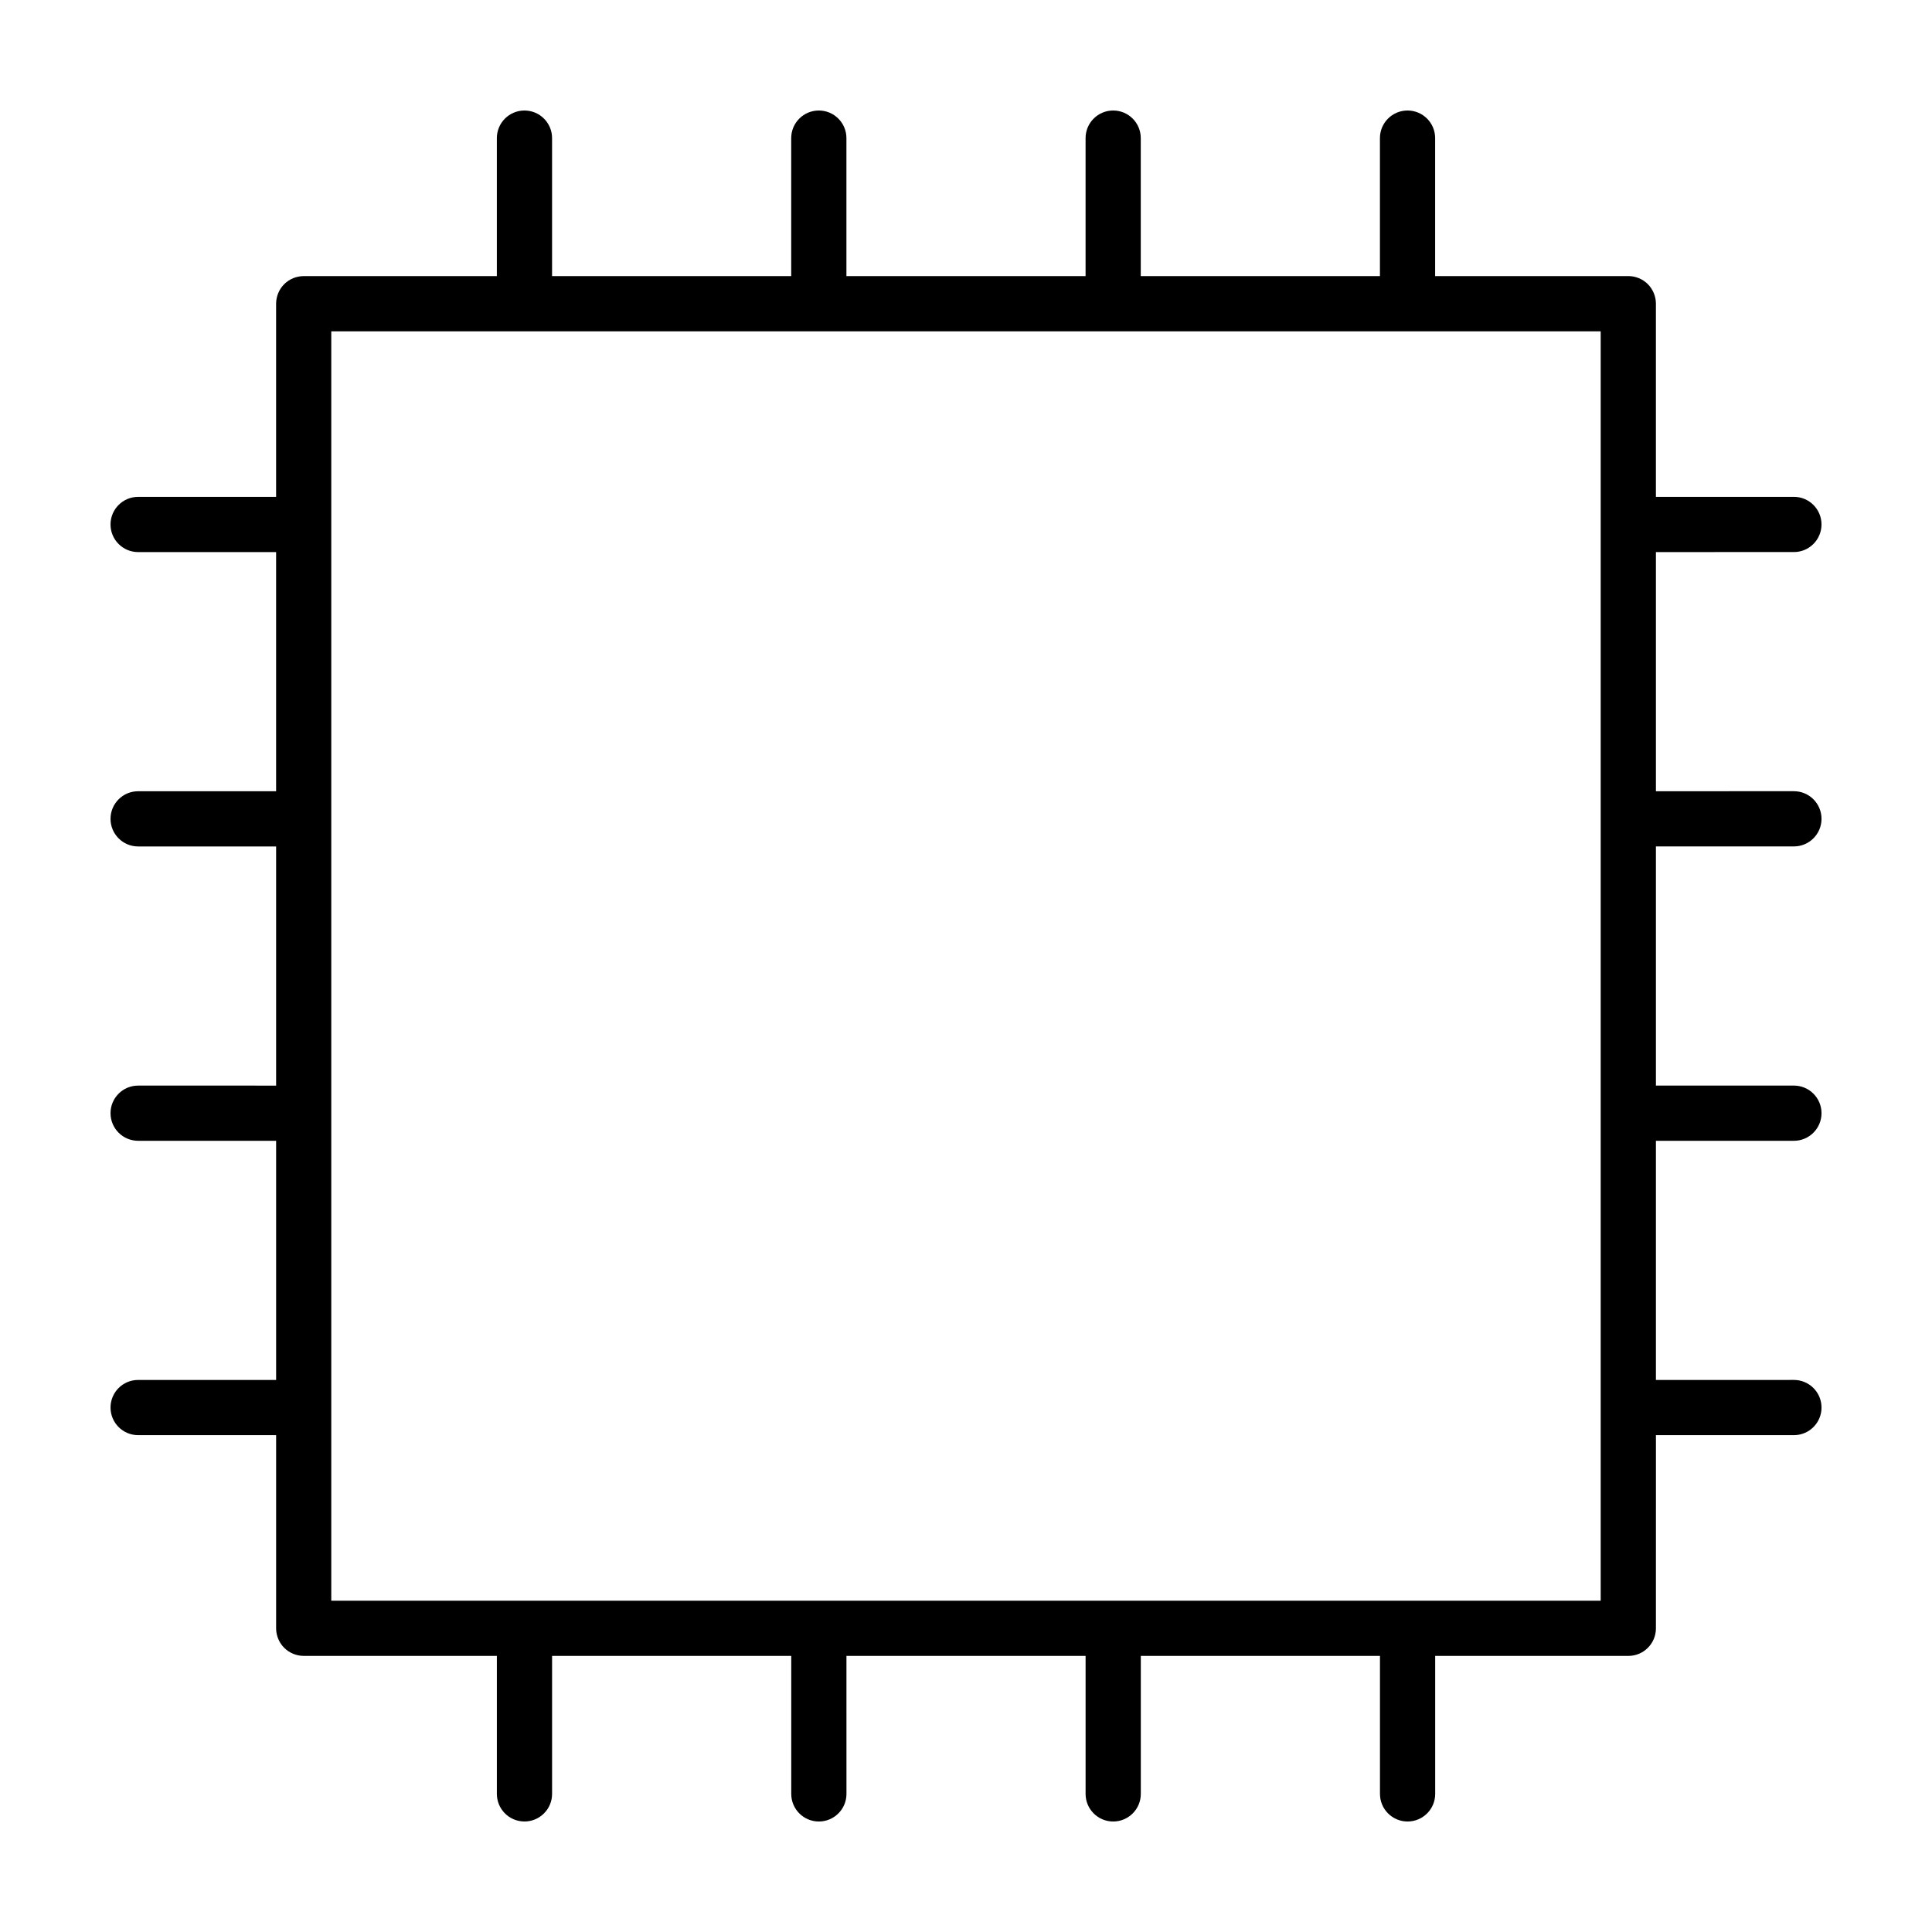
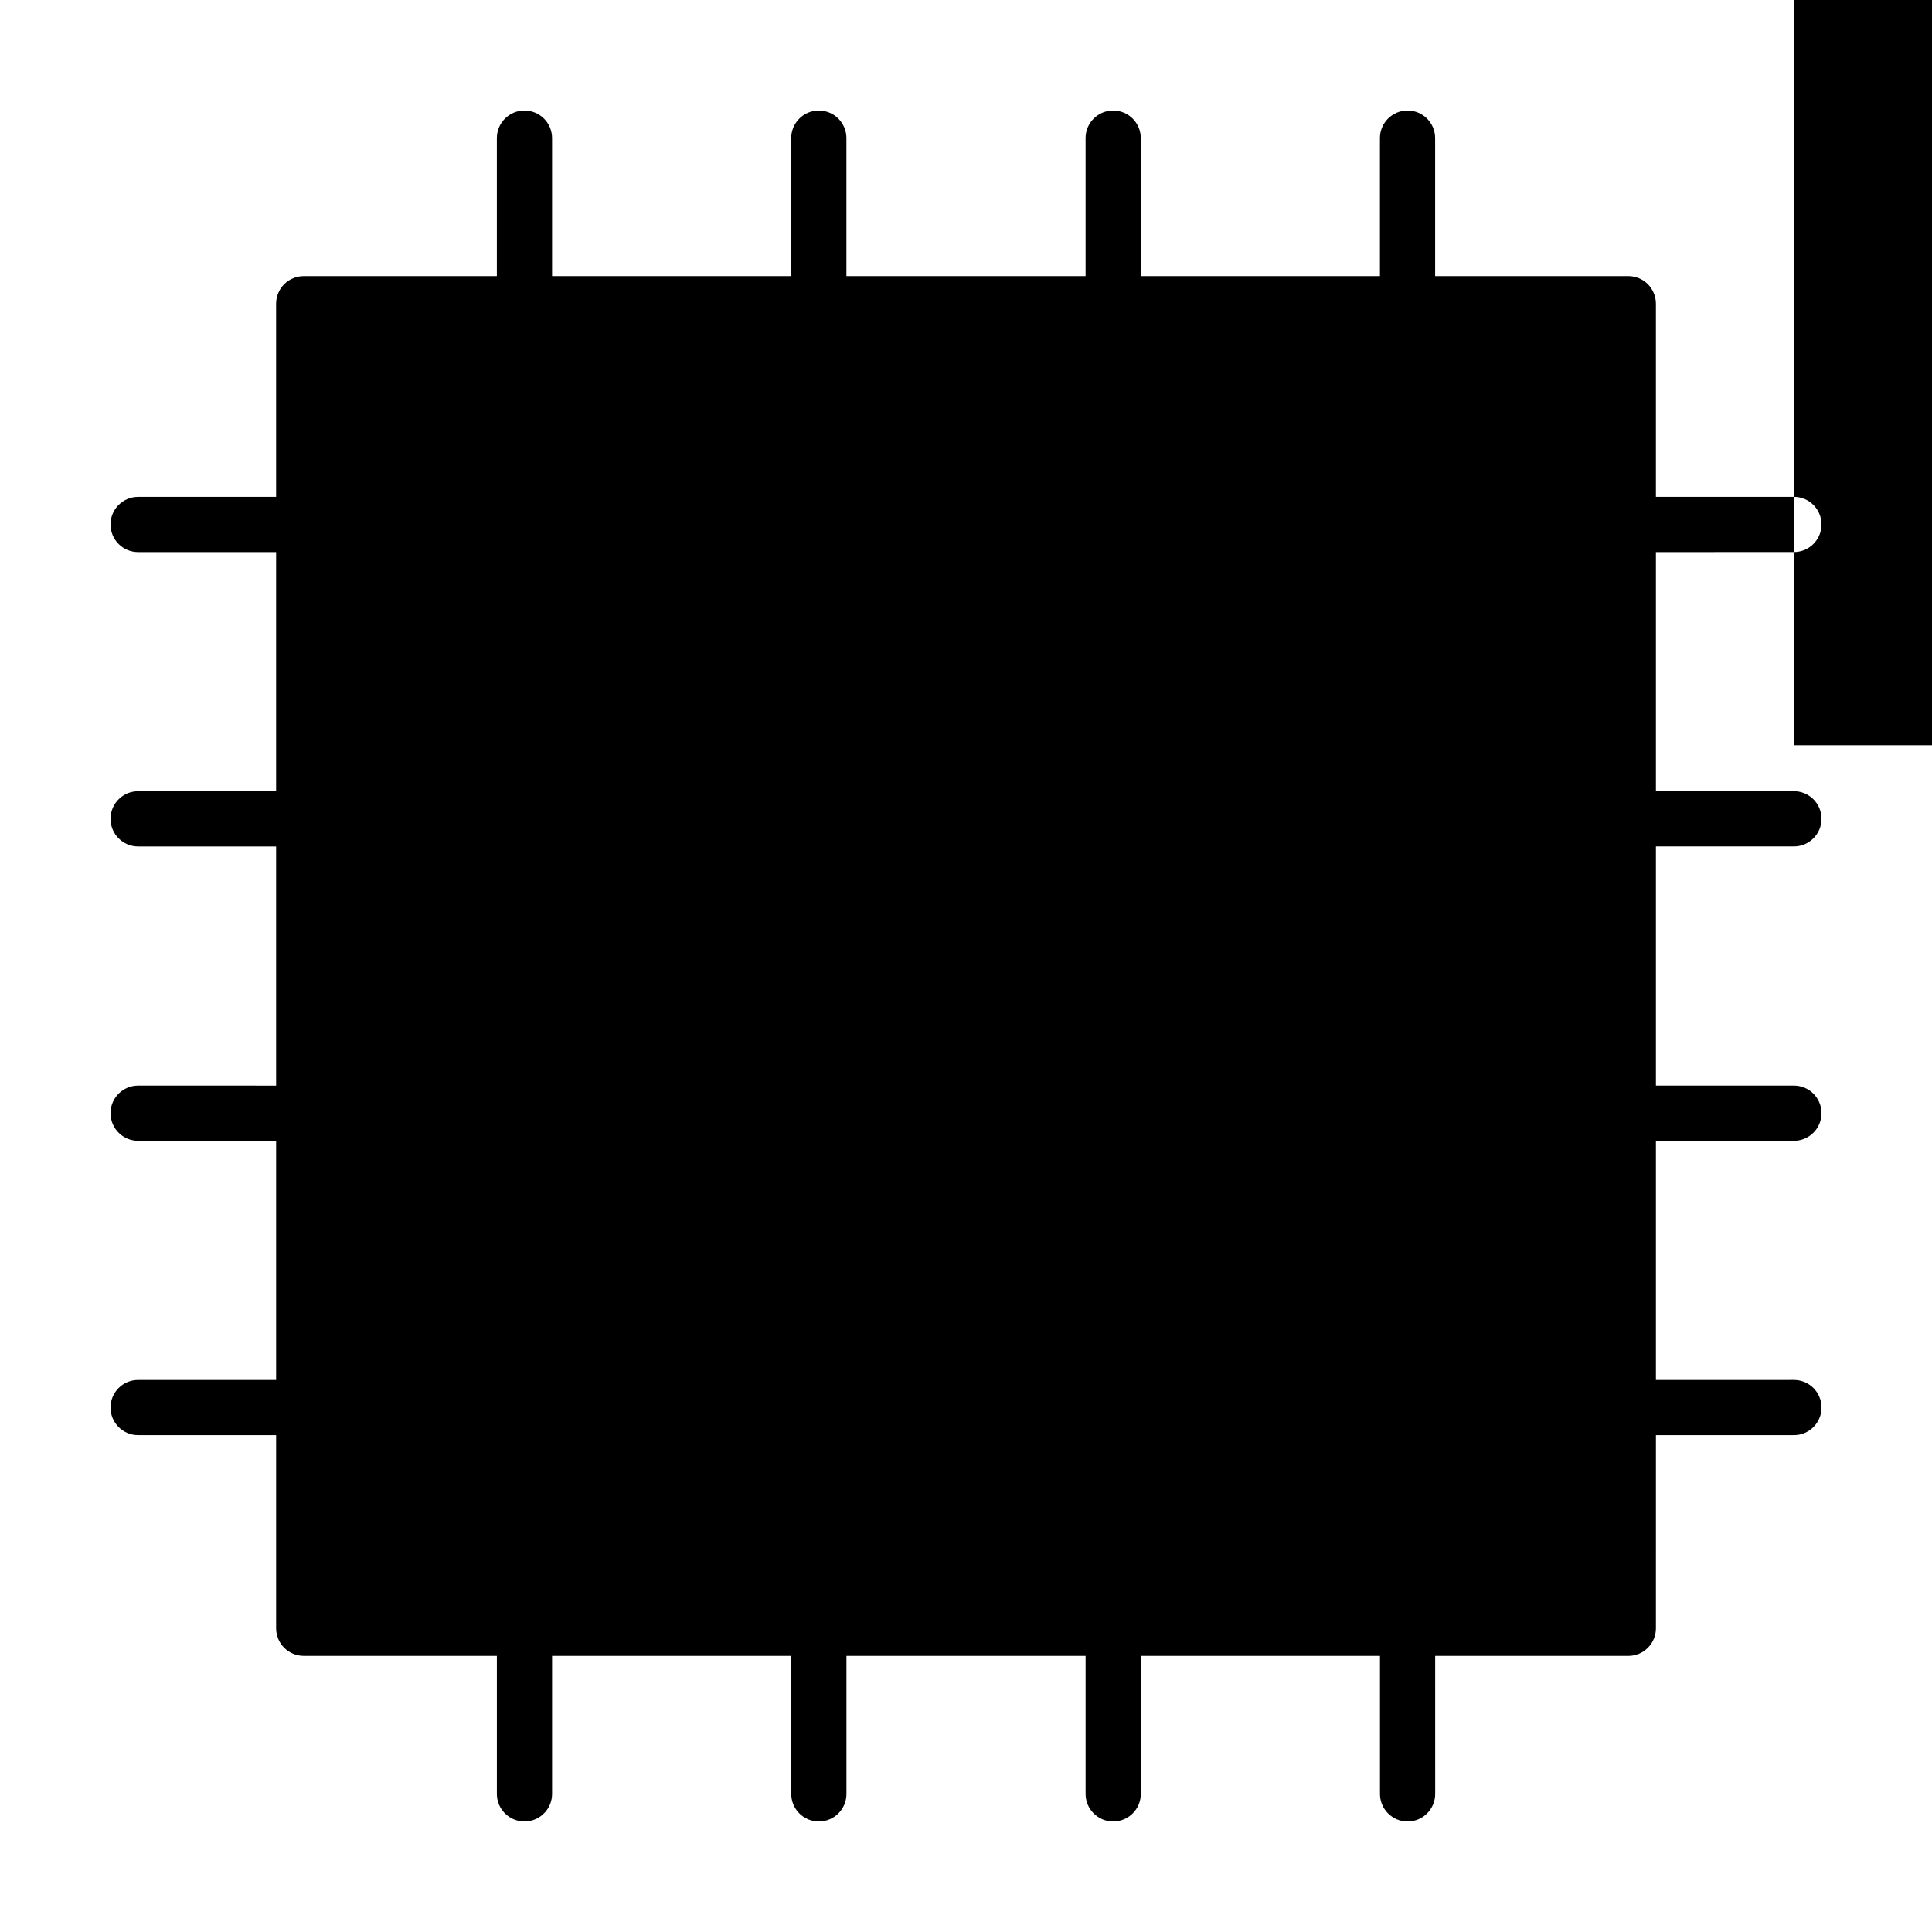
<svg xmlns="http://www.w3.org/2000/svg" fill="#000000" width="800px" height="800px" version="1.1" viewBox="144 144 512 512">
-   <path d="m619.4 290.3c4.039 0 7.316-3.273 7.316-7.316 0-4.039-3.273-7.316-7.316-7.316h-36.566v-51.188c0-1.926-0.781-3.809-2.141-5.176-1.359-1.367-3.246-2.141-5.168-2.141l-51.199 0.004v-36.57c0-4.039-3.277-7.312-7.312-7.312-4.039 0-7.316 3.273-7.316 7.316v36.566h-63.383v-36.57c0-4.039-3.273-7.312-7.309-7.312-4.039 0-7.316 3.273-7.316 7.312v36.566l-63.379 0.004v-36.57c0-4.039-3.273-7.312-7.316-7.312-4.039 0-7.316 3.273-7.316 7.316v36.566h-63.375v-36.57c0-4.039-3.277-7.312-7.316-7.312s-7.316 3.273-7.316 7.316v36.566h-51.191c-1.926 0-3.809 0.781-5.168 2.141s-2.141 3.246-2.141 5.176v51.191l-36.57-0.004c-4.039 0-7.312 3.277-7.312 7.316 0 4.039 3.273 7.316 7.316 7.316h36.566v63.383h-36.57c-4.039-0.004-7.312 3.269-7.312 7.312 0 4.039 3.273 7.316 7.316 7.316h36.566v63.379l-36.57-0.004c-4.039 0-7.312 3.273-7.312 7.312 0 4.039 3.273 7.316 7.316 7.316h36.566v63.383h-36.57c-4.039-0.004-7.312 3.269-7.312 7.309 0 4.039 3.273 7.316 7.316 7.316h36.566v51.191c0 1.926 0.781 3.809 2.141 5.168s3.246 2.141 5.168 2.141h51.191v36.566c0 4.039 3.273 7.316 7.316 7.316 4.039 0 7.316-3.273 7.316-7.316v-36.562h63.383v36.566c0 4.039 3.273 7.316 7.316 7.316 4.039 0 7.316-3.273 7.316-7.316l-0.004-36.566h63.375v36.566c0 4.039 3.273 7.316 7.316 7.316 4.039 0 7.316-3.273 7.316-7.316v-36.566h63.383v36.566c0 4.039 3.273 7.316 7.316 7.316 4.039 0 7.316-3.273 7.316-7.316l-0.004-36.566h51.191c1.953 0 3.789-0.762 5.168-2.141s2.141-3.219 2.141-5.168l0.004-51.195h36.566c4.039 0 7.316-3.273 7.316-7.316 0-4.039-3.273-7.316-7.316-7.316l-36.57 0.004v-63.379h36.566c4.039 0 7.316-3.273 7.316-7.316 0-4.039-3.273-7.316-7.316-7.316h-36.566v-63.379h36.566c4.039 0 7.316-3.273 7.316-7.316 0-4.039-3.273-7.316-7.316-7.316l-36.566 0.004v-63.379zm-387.61 226.72v-285.22h336.41v336.41h-336.41z" />
+   <path d="m619.4 290.3c4.039 0 7.316-3.273 7.316-7.316 0-4.039-3.273-7.316-7.316-7.316h-36.566v-51.188c0-1.926-0.781-3.809-2.141-5.176-1.359-1.367-3.246-2.141-5.168-2.141l-51.199 0.004v-36.57c0-4.039-3.277-7.312-7.312-7.312-4.039 0-7.316 3.273-7.316 7.316v36.566h-63.383v-36.57c0-4.039-3.273-7.312-7.309-7.312-4.039 0-7.316 3.273-7.316 7.312v36.566l-63.379 0.004v-36.57c0-4.039-3.273-7.312-7.316-7.312-4.039 0-7.316 3.273-7.316 7.316v36.566h-63.375v-36.57c0-4.039-3.277-7.312-7.316-7.312s-7.316 3.273-7.316 7.316v36.566h-51.191c-1.926 0-3.809 0.781-5.168 2.141s-2.141 3.246-2.141 5.176v51.191l-36.57-0.004c-4.039 0-7.312 3.277-7.312 7.316 0 4.039 3.273 7.316 7.316 7.316h36.566v63.383h-36.57c-4.039-0.004-7.312 3.269-7.312 7.312 0 4.039 3.273 7.316 7.316 7.316h36.566v63.379l-36.57-0.004c-4.039 0-7.312 3.273-7.312 7.312 0 4.039 3.273 7.316 7.316 7.316h36.566v63.383h-36.57c-4.039-0.004-7.312 3.269-7.312 7.309 0 4.039 3.273 7.316 7.316 7.316h36.566v51.191c0 1.926 0.781 3.809 2.141 5.168s3.246 2.141 5.168 2.141h51.191v36.566c0 4.039 3.273 7.316 7.316 7.316 4.039 0 7.316-3.273 7.316-7.316v-36.562h63.383v36.566c0 4.039 3.273 7.316 7.316 7.316 4.039 0 7.316-3.273 7.316-7.316l-0.004-36.566h63.375v36.566c0 4.039 3.273 7.316 7.316 7.316 4.039 0 7.316-3.273 7.316-7.316v-36.566h63.383v36.566c0 4.039 3.273 7.316 7.316 7.316 4.039 0 7.316-3.273 7.316-7.316l-0.004-36.566h51.191c1.953 0 3.789-0.762 5.168-2.141s2.141-3.219 2.141-5.168l0.004-51.195h36.566c4.039 0 7.316-3.273 7.316-7.316 0-4.039-3.273-7.316-7.316-7.316l-36.57 0.004v-63.379h36.566c4.039 0 7.316-3.273 7.316-7.316 0-4.039-3.273-7.316-7.316-7.316h-36.566v-63.379h36.566c4.039 0 7.316-3.273 7.316-7.316 0-4.039-3.273-7.316-7.316-7.316l-36.566 0.004v-63.379zv-285.22h336.41v336.41h-336.41z" />
</svg>